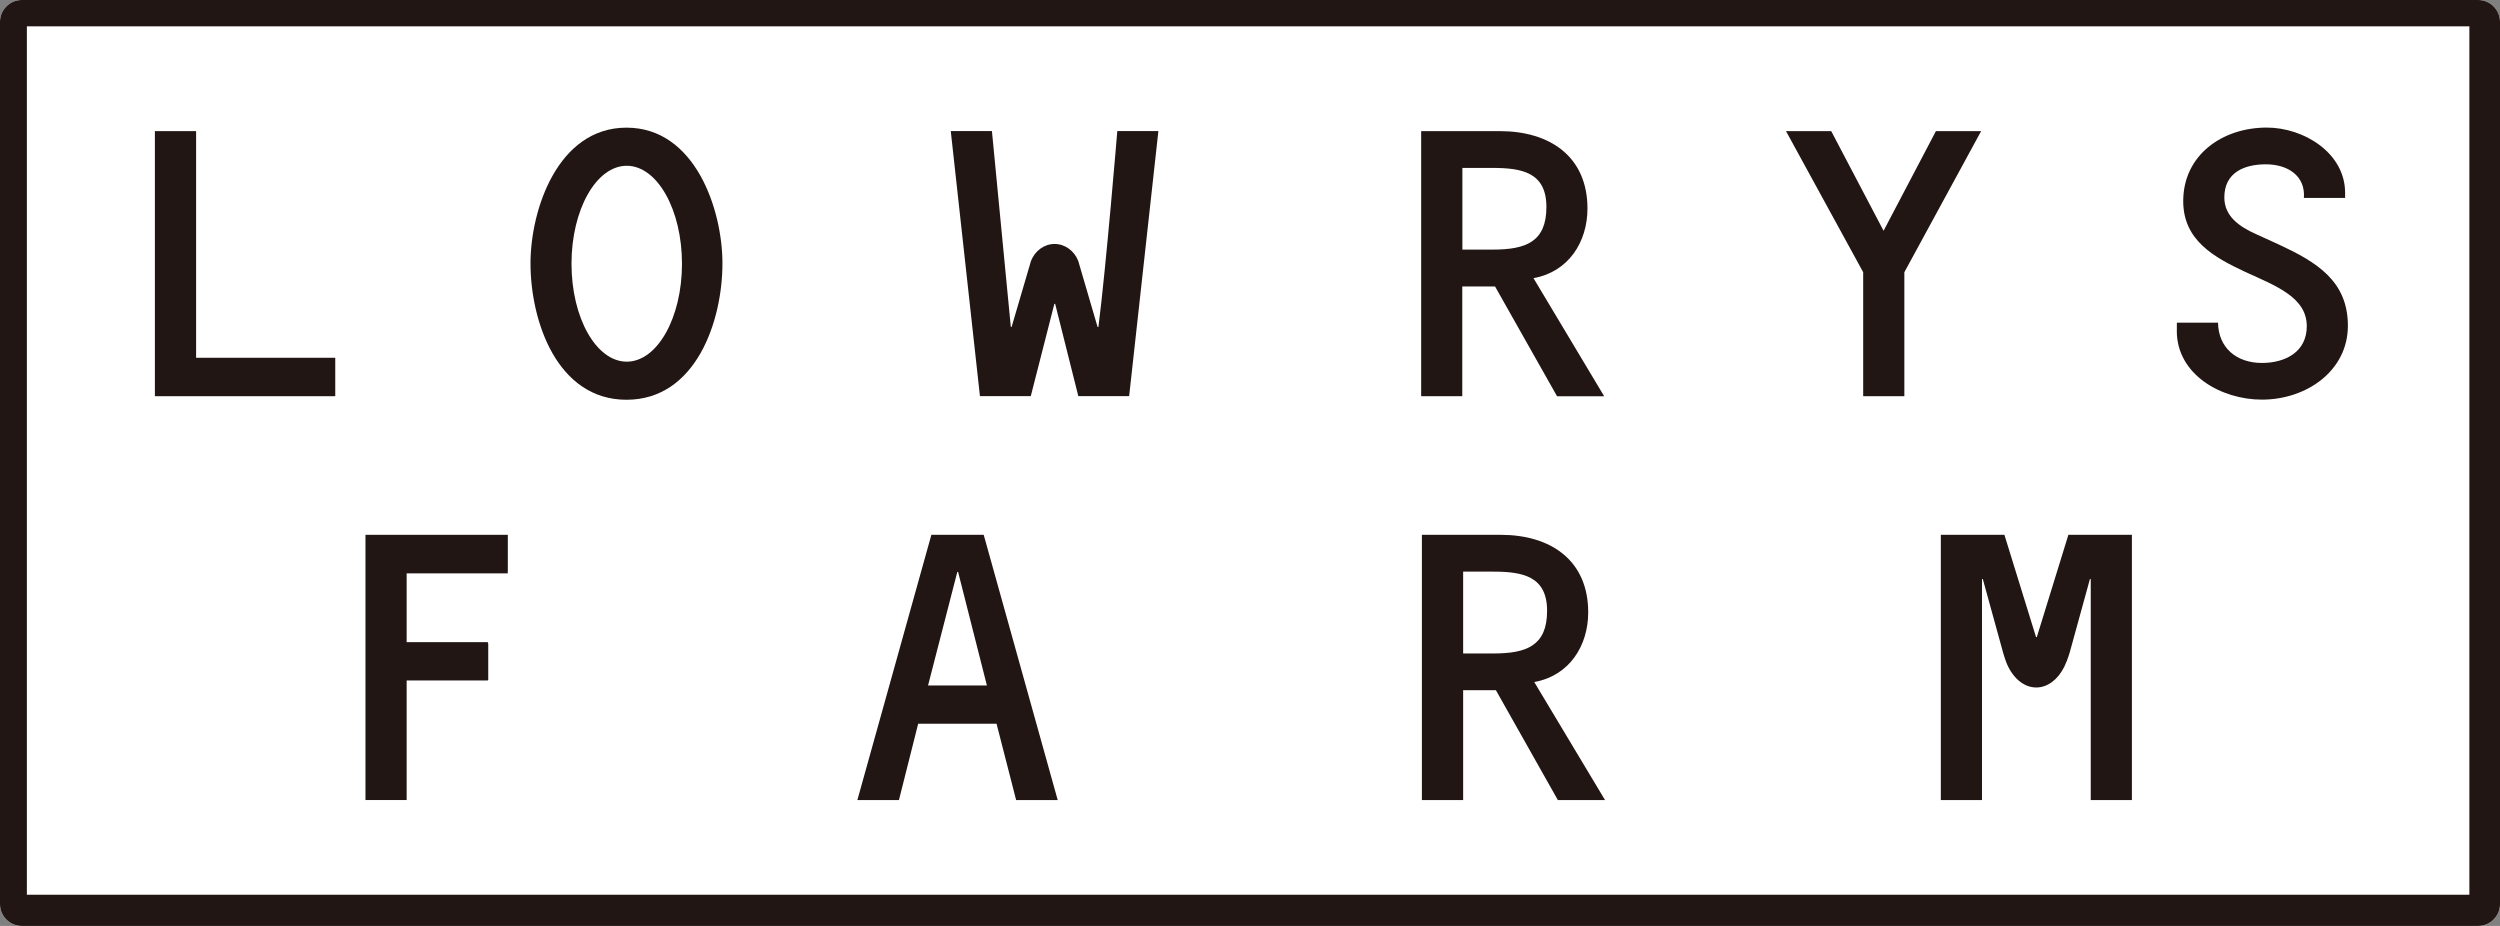
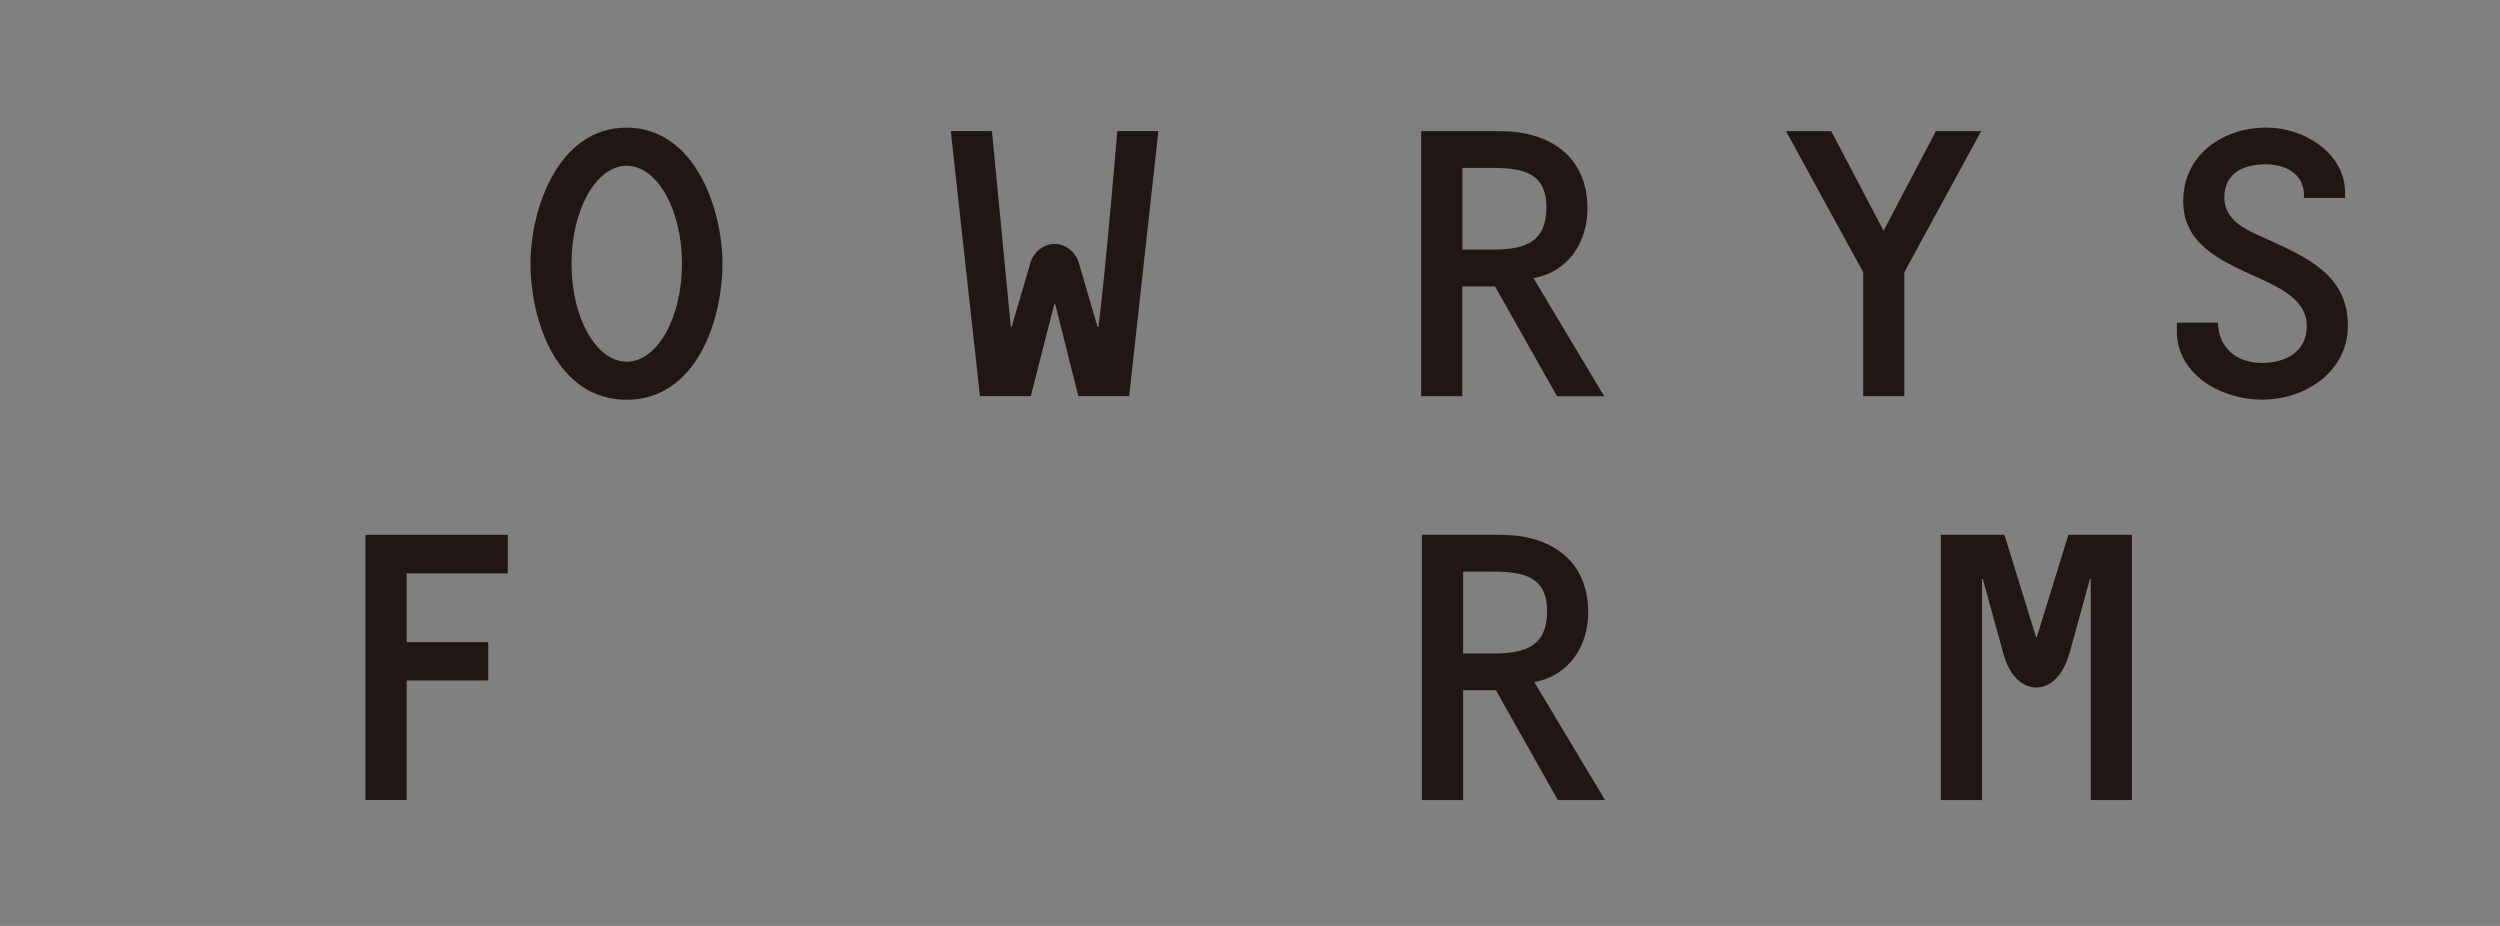
<svg xmlns="http://www.w3.org/2000/svg" width="135" height="50" viewBox="0 0 135 50" fill="none">
  <rect x="0" y="0" width="135" height="50" fill="#808080" stroke="none" />
-   <path d="M1.179 0C0.528 0 0 0.533 0 1.182V48.818C0 49.47 0.528 50 1.179 50H133.818C134.468 50 135 49.47 135 48.818V1.182C135 0.533 134.468 0 133.818 0H1.179Z" fill="white" />
-   <path d="M1.179 0C0.528 0 0 0.533 0 1.182V48.818C0 49.47 0.528 50 1.179 50H133.818C134.468 50 135 49.47 135 48.818V1.182C135 0.533 134.468 0 133.818 0H1.179ZM133.346 48.314H1.451V1.423H133.346V48.314Z" fill="#211613" />
  <path d="M78.966 21.395H76.743V7.081H80.995C83.671 7.081 85.723 8.435 85.723 11.262C85.723 13.058 84.707 14.681 82.808 15.02L86.626 21.398H84.081L80.732 15.468H78.963V21.398M80.61 13.478C82.402 13.478 83.506 13.058 83.506 11.177C83.506 9.297 82.164 9.068 80.589 9.068H78.969V13.478H80.61Z" fill="#211613" />
  <path d="M104.539 7.081H106.981L102.835 14.7V21.395H100.612V14.7L96.444 7.081H98.886L101.713 12.462L104.539 7.081Z" fill="#211613" />
  <path d="M117.55 17.869V17.424H119.773C119.795 18.778 120.764 19.599 122.146 19.599C123.4 19.599 124.566 19.01 124.566 17.615C124.566 16.054 122.899 15.44 121.239 14.681C119.579 13.901 117.894 12.992 117.894 10.861C117.894 8.388 119.988 6.889 122.405 6.889C124.41 6.889 126.636 8.262 126.636 10.412V10.688H124.41C124.5 9.485 123.528 8.873 122.359 8.873C121.189 8.873 120.114 9.315 120.114 10.663C120.114 11.698 120.955 12.246 121.796 12.629L123.093 13.221C125.079 14.149 126.786 15.164 126.786 17.59C126.786 20.016 124.563 21.58 122.143 21.58C119.942 21.58 117.547 20.229 117.547 17.866L117.55 17.869Z" fill="#211613" />
  <path d="M79.01 43.202H76.783V28.88H81.036C83.715 28.88 85.763 30.234 85.763 33.068C85.763 34.867 84.75 36.491 82.849 36.829L86.673 43.205H84.125L80.779 37.271H79.01V43.205M80.651 35.287C82.44 35.287 83.543 34.864 83.543 32.983C83.543 31.103 82.202 30.868 80.626 30.868H79.01V35.287H80.651Z" fill="#211613" />
-   <path d="M18.104 19.32H10.59V7.081H8.364V21.395H18.082V21.389H18.104V19.32Z" fill="#211613" />
-   <path d="M53.12 28.88H50.294L46.298 43.202H48.543L49.581 39.083H53.814L54.871 43.202H57.116L53.12 28.88ZM51.697 30.886H51.738L53.292 37.014H50.115L51.694 30.886H51.697Z" fill="#211613" />
  <path d="M19.736 28.88V43.202H21.959V36.745H26.346V36.719H26.365V34.739H26.346V34.676H21.959V30.962H27.418V30.868H27.422V28.88H19.736Z" fill="#211613" />
  <path d="M33.831 6.893C30.12 6.893 28.647 11.328 28.647 14.218C28.647 17.365 30.095 21.587 33.831 21.587C37.568 21.587 39.012 17.365 39.012 14.218C39.012 11.328 37.543 6.893 33.831 6.893ZM33.844 19.53C32.196 19.53 30.861 17.164 30.861 14.243C30.861 11.322 32.196 8.952 33.844 8.952C35.492 8.952 36.827 11.322 36.827 14.243C36.827 17.164 35.492 19.53 33.844 19.53Z" fill="#211613" />
  <path d="M60.334 7.081C60.334 7.081 59.724 14.468 59.314 17.659H59.27L58.223 14.083C58.007 13.55 57.52 13.174 56.947 13.174C56.375 13.174 55.881 13.556 55.672 14.095L54.627 17.656H54.584L53.564 7.077H51.341L52.917 21.392H55.662L56.935 16.409H56.979L58.229 21.392H60.974L62.553 7.077H60.327L60.334 7.081Z" fill="#211613" />
  <path d="M111.693 28.88L109.989 34.4H109.945L108.238 28.88H104.805V43.202H107.028V31.269H107.072L108.173 35.262C108.226 35.444 108.279 35.607 108.335 35.757C108.654 36.572 109.258 37.124 109.958 37.124C110.583 37.124 111.134 36.682 111.468 36.011C111.499 35.945 111.609 35.688 111.609 35.688C111.665 35.544 111.718 35.387 111.768 35.221L112.856 31.269H112.9V43.202H115.123V28.88H111.69H111.693Z" fill="#211613" />
</svg>